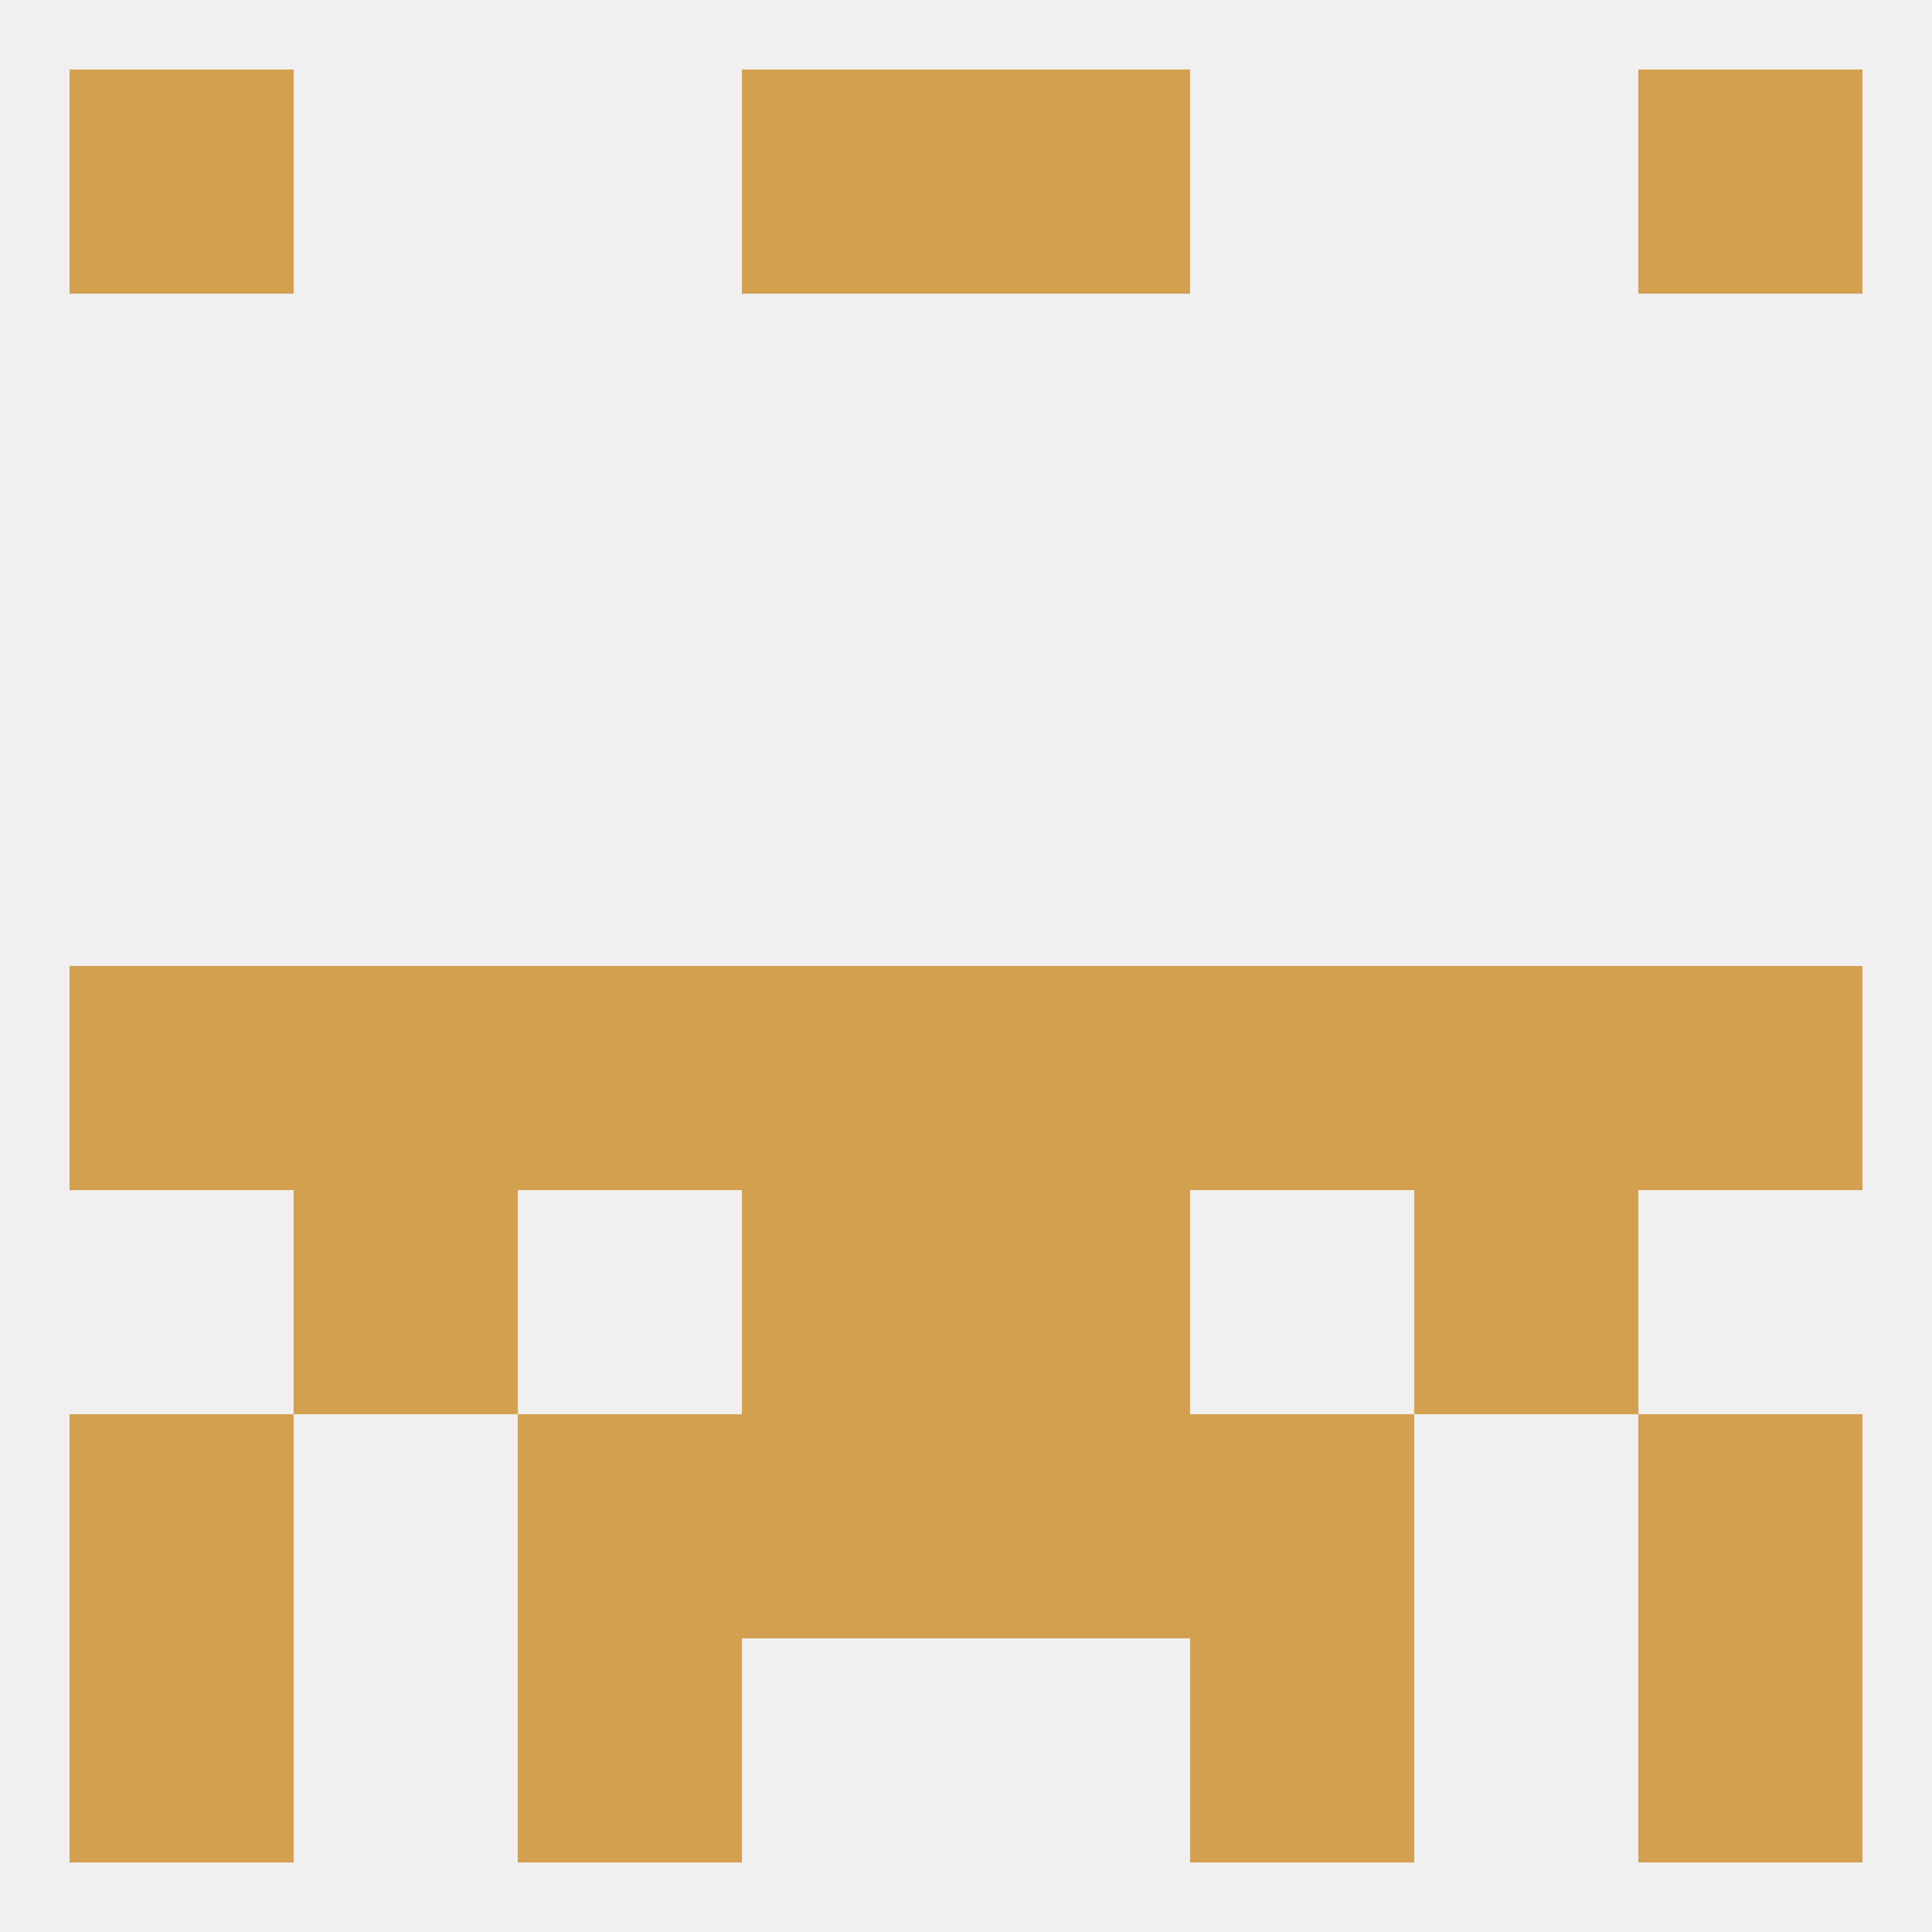
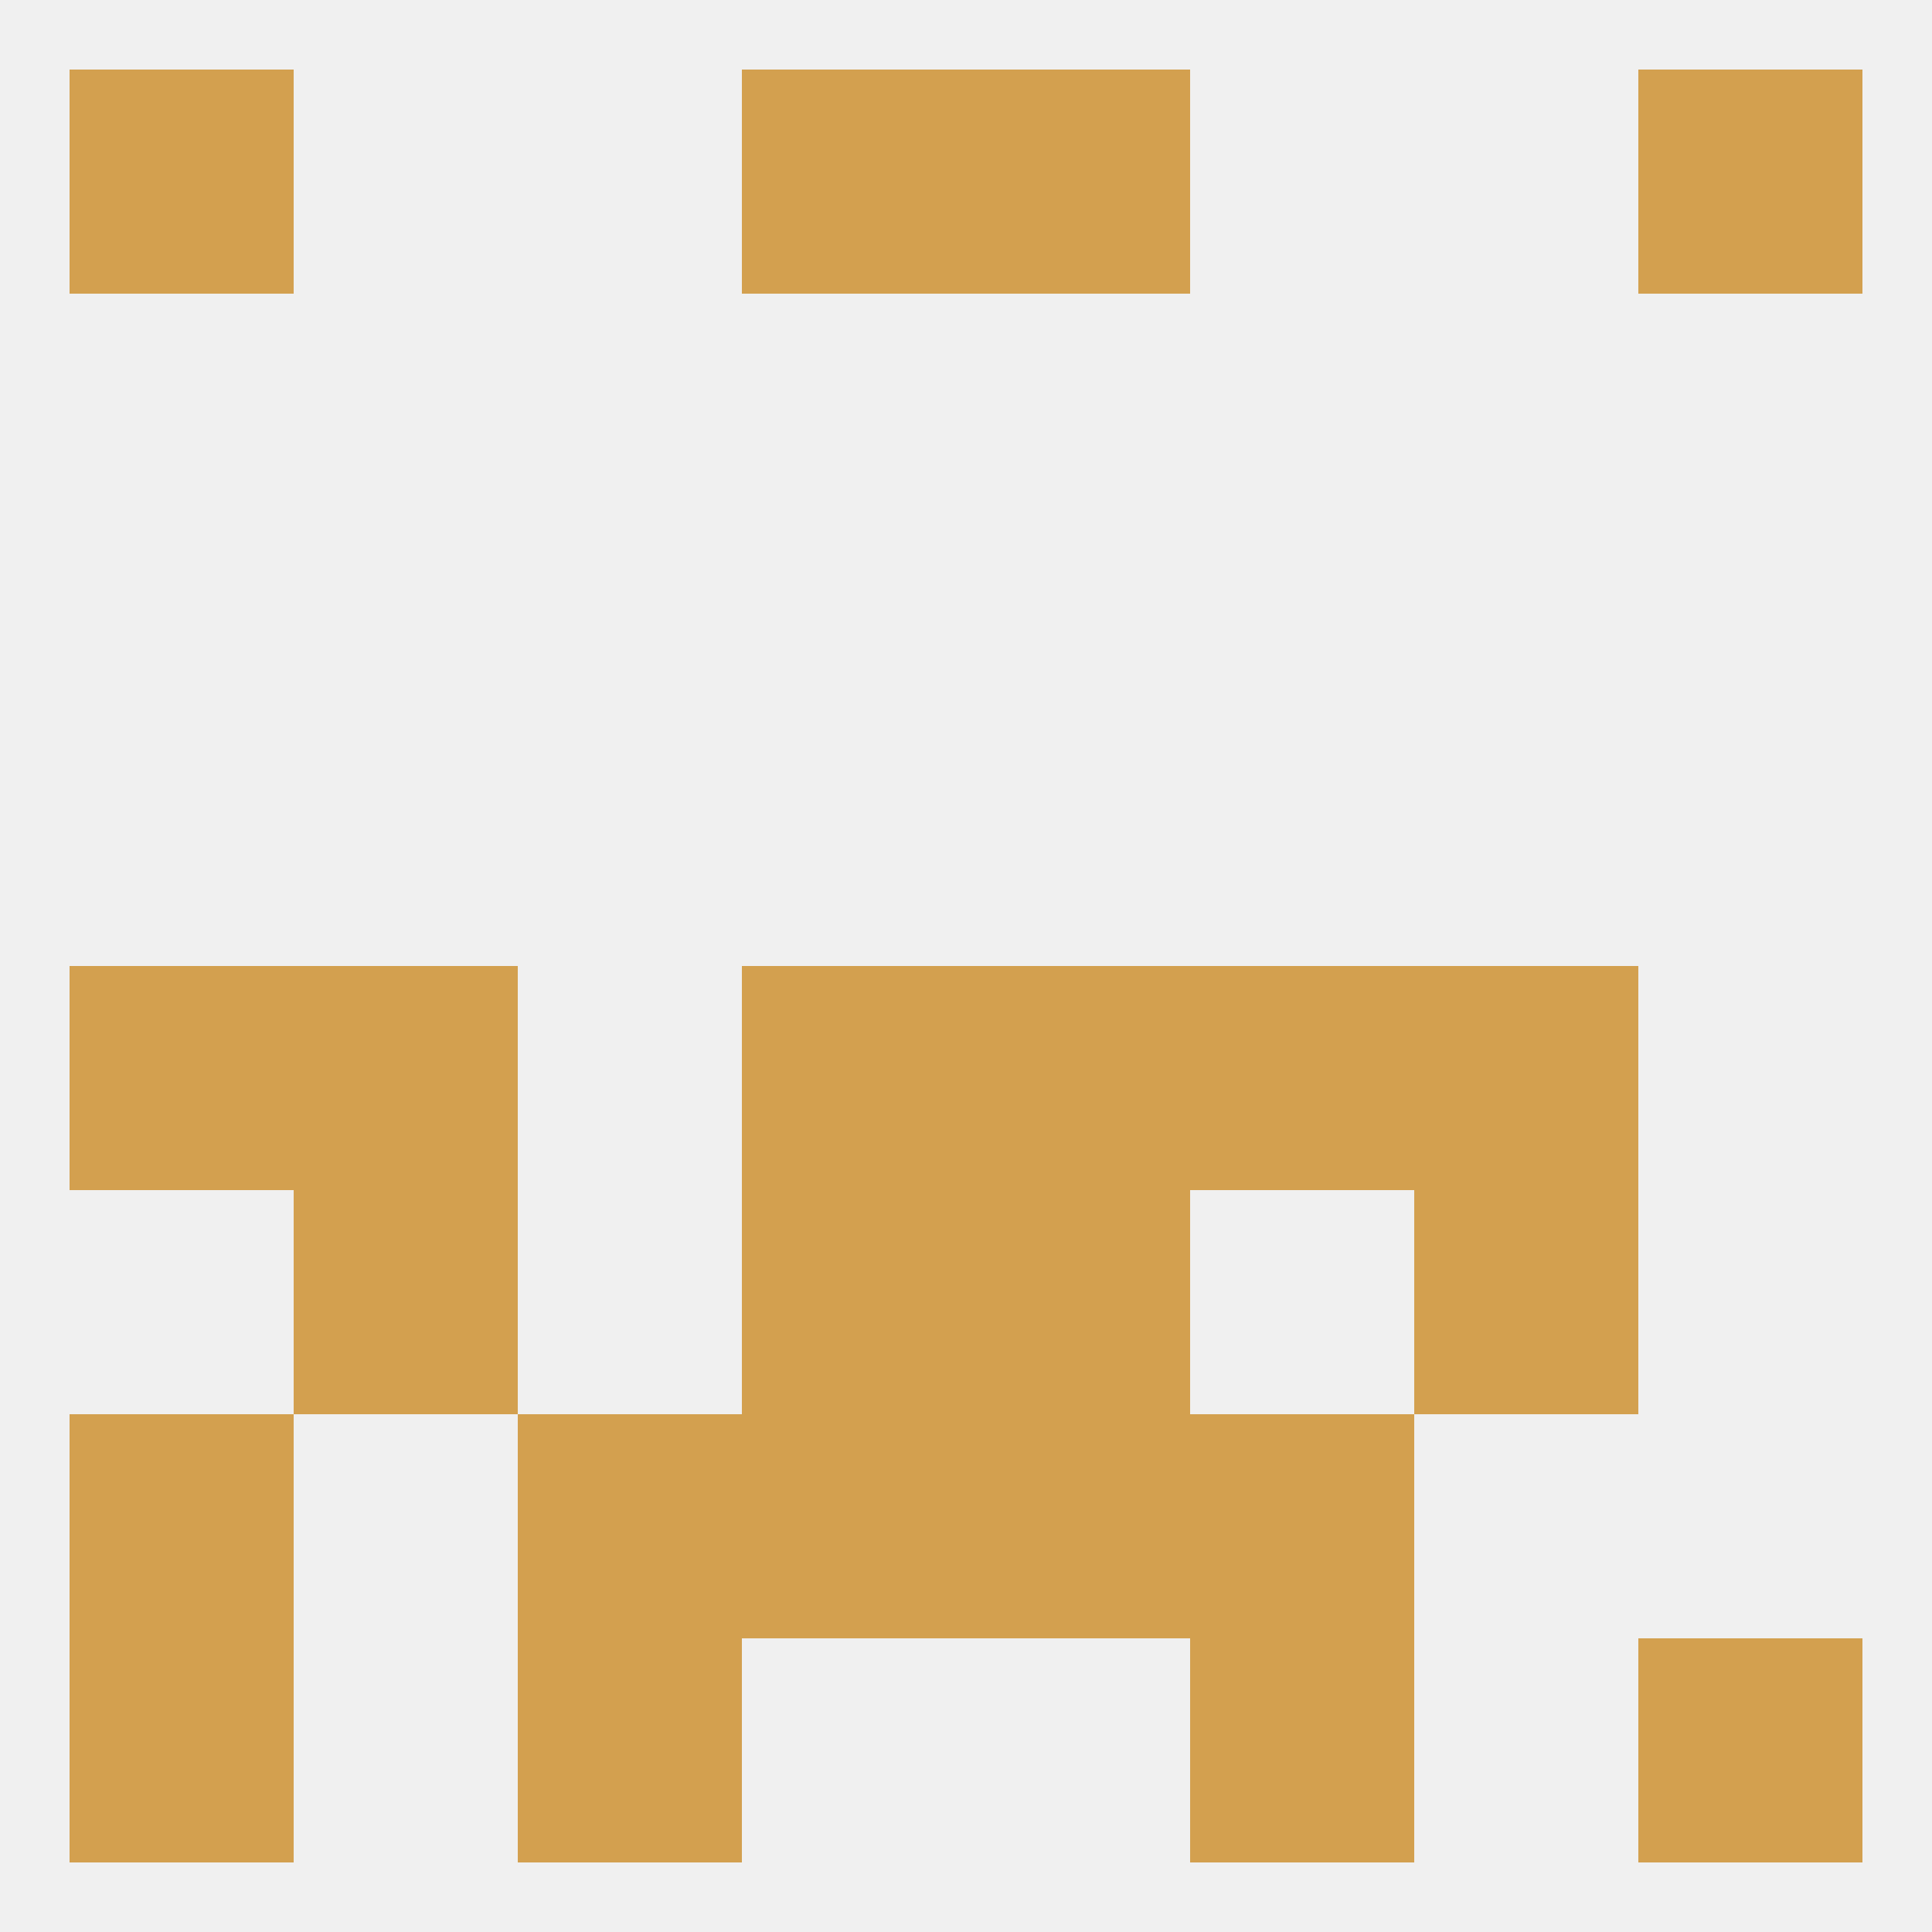
<svg xmlns="http://www.w3.org/2000/svg" version="1.1" baseprofile="full" width="250" height="250" viewBox="0 0 250 250">
  <rect width="100%" height="100%" fill="rgba(240,240,240,255)" />
  <rect x="96" y="154" width="29" height="29" fill="rgba(211,160,79,255)" />
  <rect x="125" y="154" width="29" height="29" fill="rgba(211,160,79,255)" />
  <rect x="38" y="154" width="29" height="29" fill="rgba(211,160,79,255)" />
  <rect x="183" y="154" width="29" height="29" fill="rgba(211,160,79,255)" />
  <rect x="96" y="183" width="29" height="29" fill="rgba(211,160,79,255)" />
  <rect x="125" y="183" width="29" height="29" fill="rgba(211,160,79,255)" />
  <rect x="67" y="183" width="29" height="29" fill="rgba(211,160,79,255)" />
  <rect x="154" y="183" width="29" height="29" fill="rgba(211,160,79,255)" />
  <rect x="9" y="183" width="29" height="29" fill="rgba(211,160,79,255)" />
-   <rect x="212" y="183" width="29" height="29" fill="rgba(211,160,79,255)" />
  <rect x="9" y="212" width="29" height="29" fill="rgba(211,160,79,255)" />
  <rect x="212" y="212" width="29" height="29" fill="rgba(211,160,79,255)" />
  <rect x="67" y="212" width="29" height="29" fill="rgba(211,160,79,255)" />
  <rect x="154" y="212" width="29" height="29" fill="rgba(211,160,79,255)" />
  <rect x="9" y="9" width="29" height="29" fill="rgba(211,160,79,255)" />
  <rect x="212" y="9" width="29" height="29" fill="rgba(211,160,79,255)" />
  <rect x="96" y="9" width="29" height="29" fill="rgba(211,160,79,255)" />
  <rect x="125" y="9" width="29" height="29" fill="rgba(211,160,79,255)" />
  <rect x="9" y="125" width="29" height="29" fill="rgba(211,160,79,255)" />
-   <rect x="212" y="125" width="29" height="29" fill="rgba(211,160,79,255)" />
-   <rect x="67" y="125" width="29" height="29" fill="rgba(211,160,79,255)" />
  <rect x="154" y="125" width="29" height="29" fill="rgba(211,160,79,255)" />
  <rect x="183" y="125" width="29" height="29" fill="rgba(211,160,79,255)" />
  <rect x="96" y="125" width="29" height="29" fill="rgba(211,160,79,255)" />
  <rect x="125" y="125" width="29" height="29" fill="rgba(211,160,79,255)" />
  <rect x="38" y="125" width="29" height="29" fill="rgba(211,160,79,255)" />
</svg>